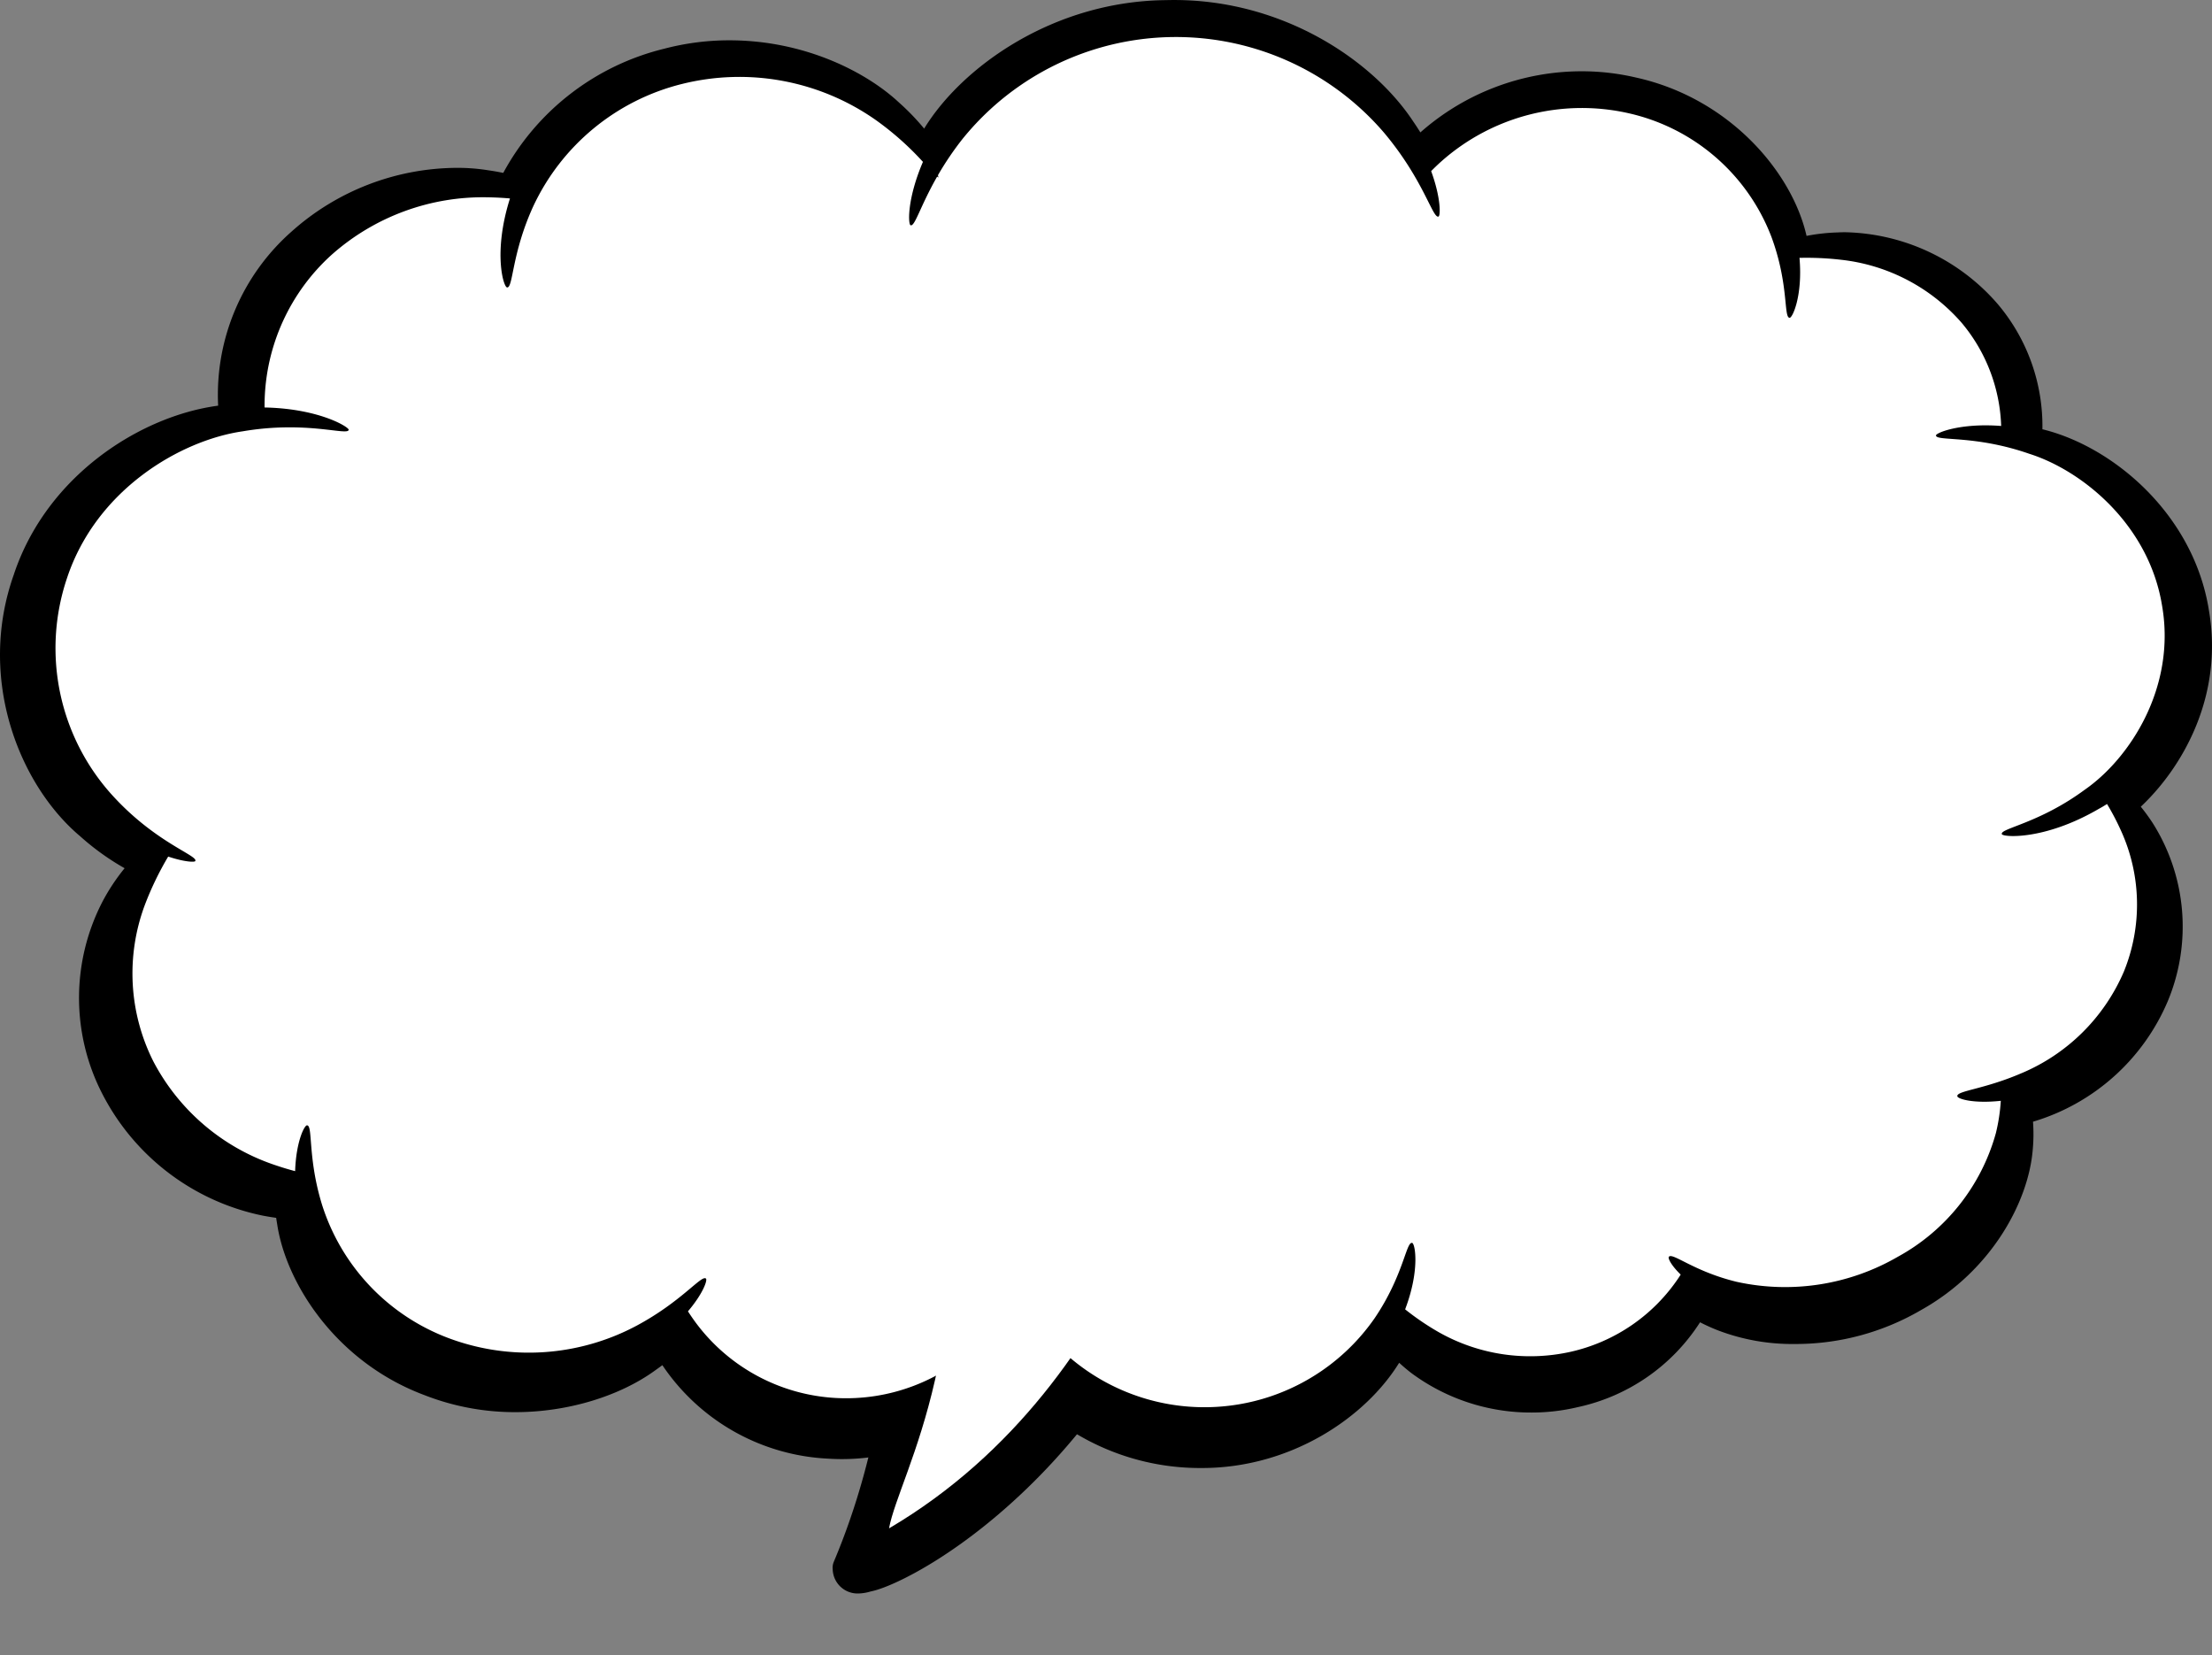
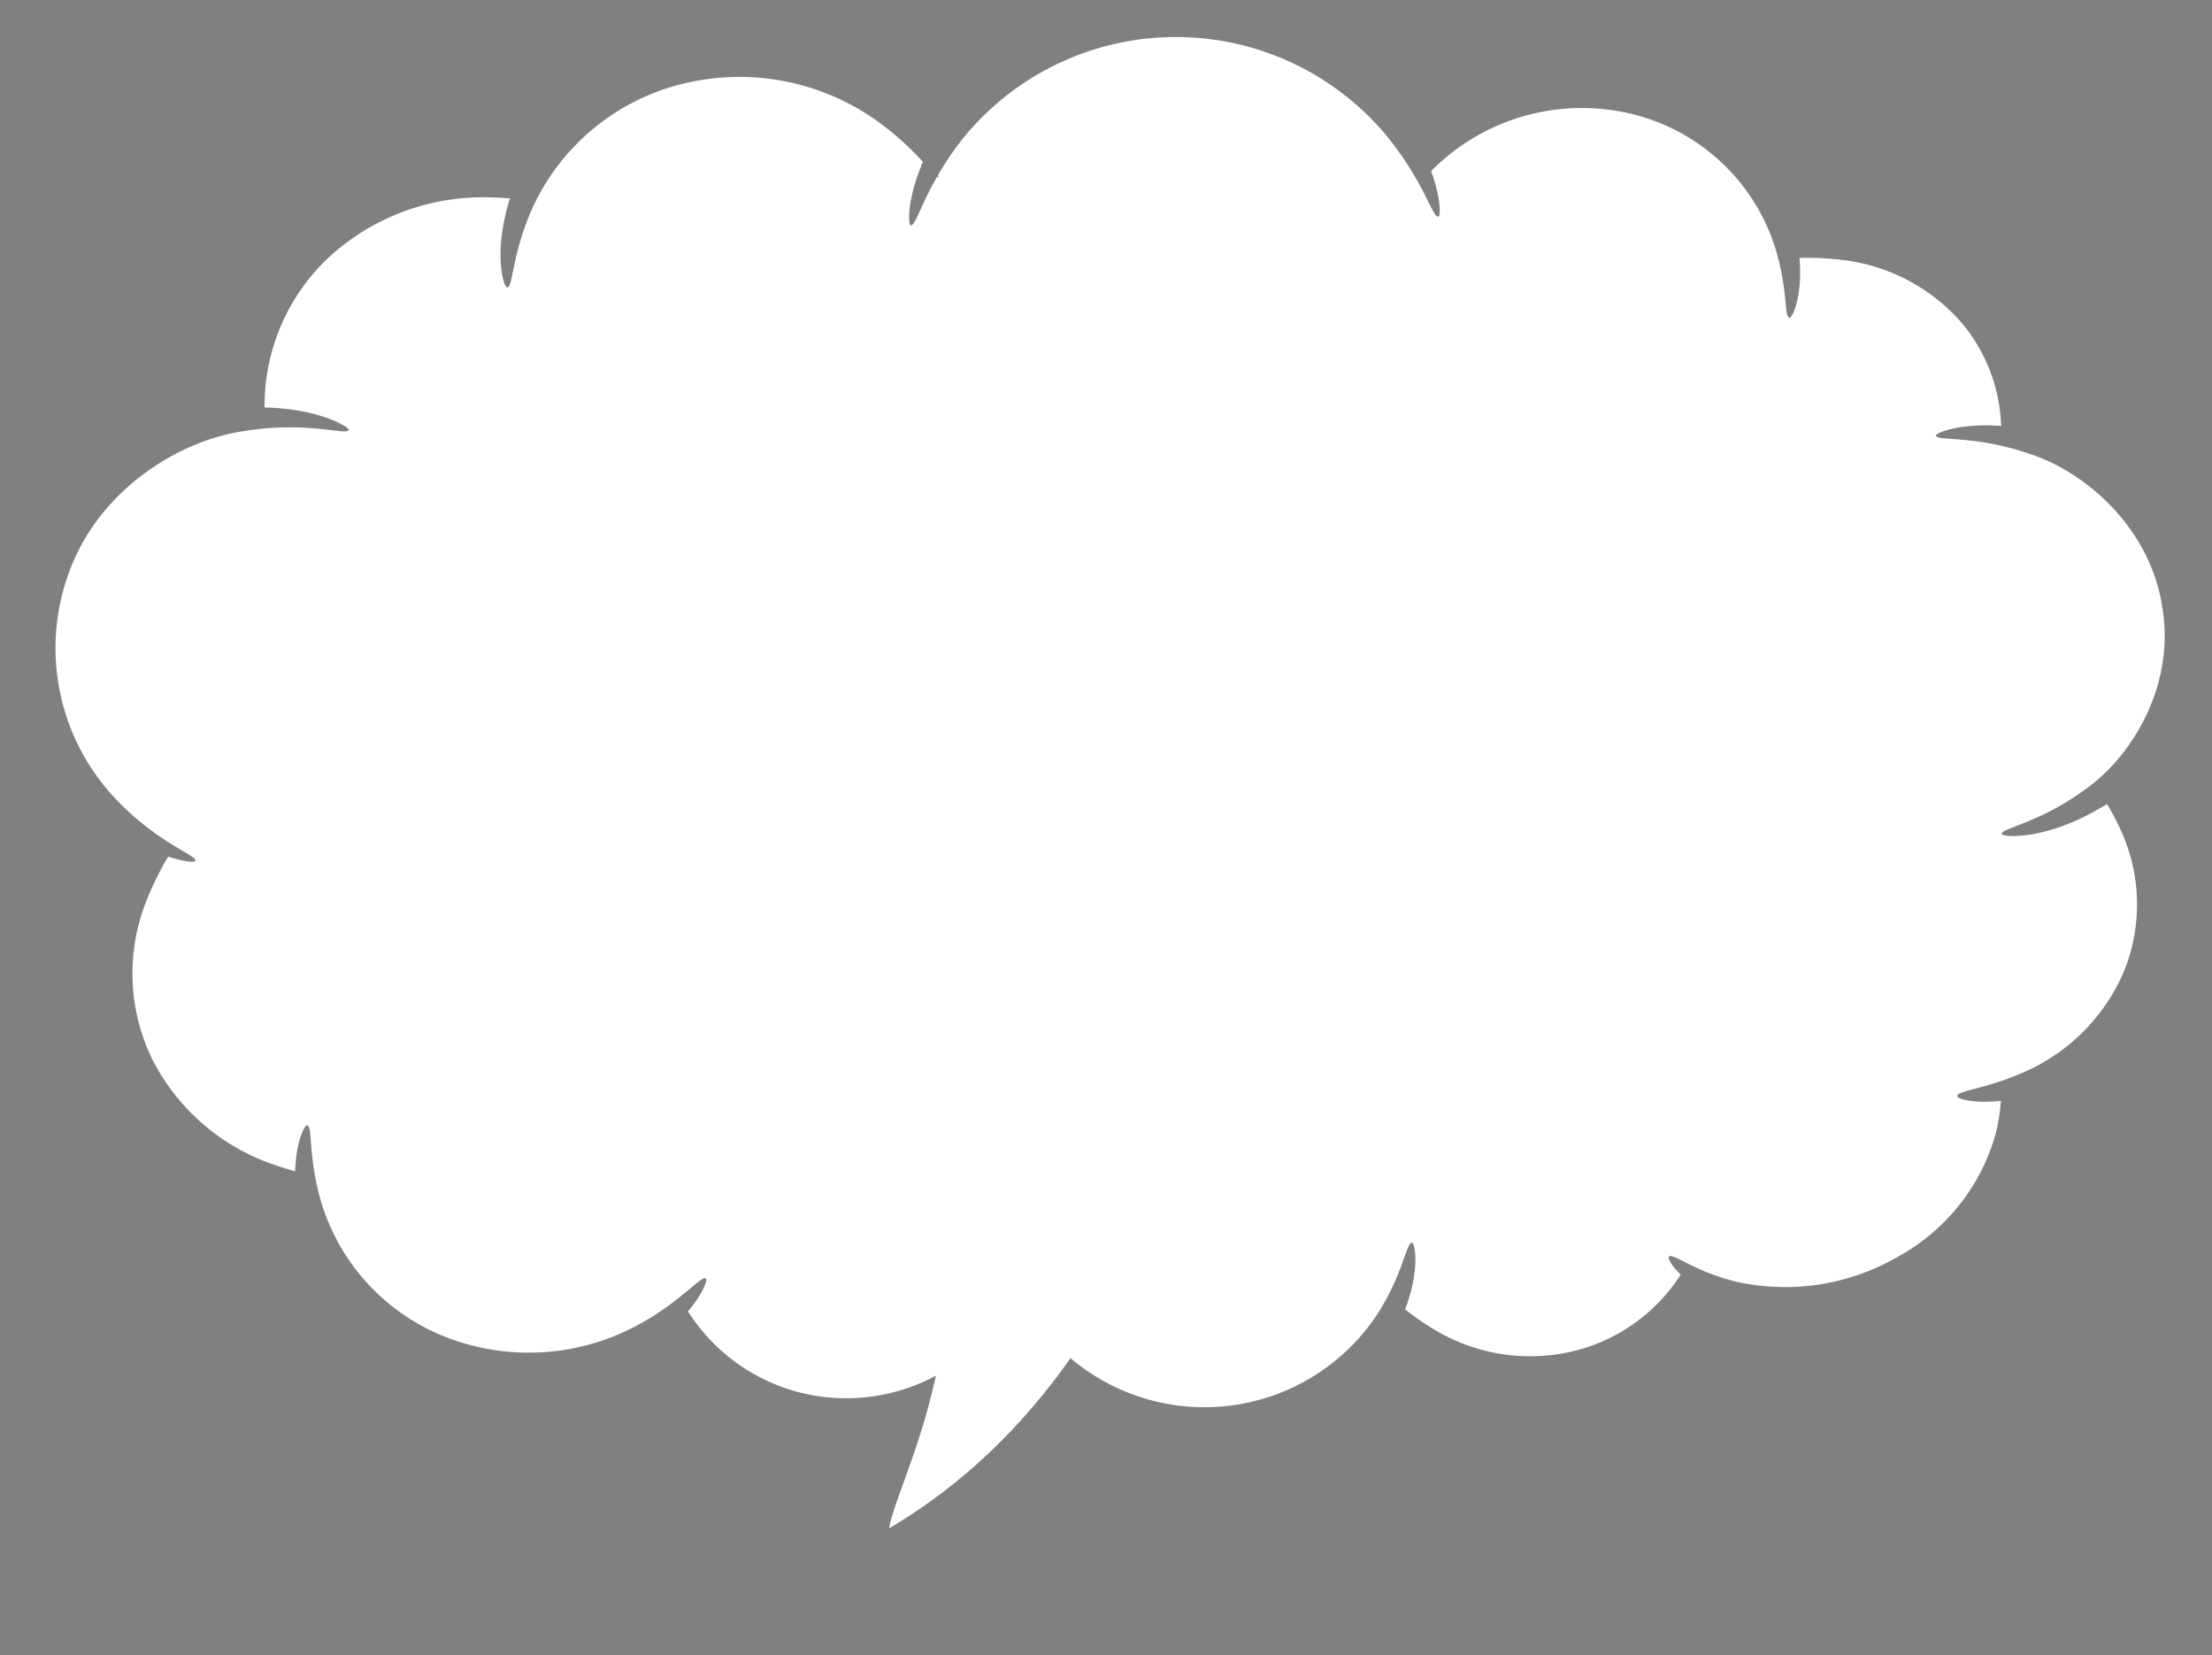
<svg xmlns="http://www.w3.org/2000/svg" width="270.5" height="202.365" viewBox="0 0 270.5 202.365">
  <rect x="0" y="0" width="270.5" height="202.365" fill="#808080" stroke="none" />
  <defs>
    <clipPath id="clip-path">
      <rect id="長方形_10361" data-name="長方形 10361" width="270.5" height="202.365" fill="none" />
    </clipPath>
  </defs>
  <g id="グループ_19377" data-name="グループ 19377" transform="translate(0)">
    <g id="グループ_19348" data-name="グループ 19348" transform="translate(0)" clip-path="url(#clip-path)">
-       <path id="パス_11536" data-name="パス 11536" d="M1.677,70.282c4-12.111,15.475-19.426,25-20.687a26.6,26.6,0,0,1,8.958-21.268A30.525,30.525,0,0,1,55.876,20.52a23.532,23.532,0,0,1,3.85.3c.612.086,1.217.194,1.816.317A30.644,30.644,0,0,1,81.235,5.953a31.269,31.269,0,0,1,7.958-1.026c9.3,0,16.839,3.95,20.756,7.618a29.273,29.273,0,0,1,3.064,3.176C117.6,8.213,128.761.15,142.572.015c.341-.009.684-.014,1.02-.014,13.452,0,24.392,7.485,29.244,14.873.3.434.585.873.858,1.313a29.8,29.8,0,0,1,19.739-7.474,29.084,29.084,0,0,1,6.608.761C211.5,12,219.159,21.062,220.918,28.838a23.305,23.305,0,0,1,3.752-.42c.315-.017.641-.026.972-.026a25.357,25.357,0,0,1,18.663,8.788,23.084,23.084,0,0,1,5.456,15.3c8.646,2.105,18.5,10.389,20.364,22.144,1.781,10.34-3.091,19.064-8.332,24a24.026,24.026,0,0,1,1.445,1.981,23.685,23.685,0,0,1,1.859,21.783,25.928,25.928,0,0,1-16.487,14.747,20.393,20.393,0,0,1-.034,3.448c-.511,6.249-4.963,14.742-13.712,19.611a30.394,30.394,0,0,1-15.358,4.117,25.514,25.514,0,0,1-9.372-1.648,23.875,23.875,0,0,1-2.24-1.006,23.687,23.687,0,0,1-14.974,10.378,24.279,24.279,0,0,1-5.607.655,24.55,24.55,0,0,1-14.777-4.867q-.759-.593-1.435-1.217c-4.1,6.654-13.194,12.867-24.129,12.867l-.357,0a29.469,29.469,0,0,1-22.99-11.2c-3.464,5.035-11.194,10.11-20.679,10.11-.569,0-1.145-.02-1.677-.055A25.917,25.917,0,0,1,81,166.9c-.253.188-.508.371-.765.553-4.417,3.251-10.842,5.19-17.195,5.19a30.331,30.331,0,0,1-11.1-2.068C41.1,166.535,34.992,156.9,33.9,149.7c-.046-.27-.09-.54-.128-.812q-.829-.114-1.635-.271A28.482,28.482,0,0,1,12.56,133.824,25.586,25.586,0,0,1,12.6,110.1a24.759,24.759,0,0,1,2.638-3.955,31.014,31.014,0,0,1-5.413-3.888C2.361,95.989-2.823,82.992,1.677,70.282" transform="translate(0 0.001)" />
-       <path id="パス_11537" data-name="パス 11537" d="M48.845,3.834c-11.231,27.91-4.874,57.877-4.809,58.176a1.911,1.911,0,0,1-.424,1.646,2.148,2.148,0,0,1-1.6.75l-39.993.537a2.022,2.022,0,0,1-1.56-.682,1.843,1.843,0,0,1-.415-1.6C5.085,38.617,15.73,23.4,23.771,14.866,32.828,5.258,41.454.9,44.208.291c.045-.01.1-.026.152-.042A5.49,5.49,0,0,1,45.809,0a3.04,3.04,0,0,1,3.158,2.884,1.866,1.866,0,0,1-.122.949" transform="translate(150.739 195.613) rotate(-179)" />
      <path id="パス_11538" data-name="パス 11538" d="M0,56.375S5.583,18.718,36.165,0C35.06,6.76,24.719,23.281,31.335,55.954Z" transform="translate(144.878 187.482) rotate(-179)" fill="#fff" />
      <path id="パス_11539" data-name="パス 11539" d="M10.775,95.878c5.2,5.634,10.3,7.173,9.974,7.841,0,.174-1.286.147-3.315-.535a37.85,37.85,0,0,0-2.86,5.924,23.911,23.911,0,0,0,1.047,19.121,26.18,26.18,0,0,0,15.1,12.743c.786.267,1.528.482,2.236.671.114-3.658,1.171-5.705,1.475-5.6.709.082.053,4,1.813,9.7a25.692,25.692,0,0,0,15.428,16.294,27.991,27.991,0,0,0,23.059-1.511c5.459-2.928,7.874-6.172,8.443-5.763.258.112-.285,1.79-2.181,4.018.336.518.706,1.057,1.124,1.61a22.876,22.876,0,0,0,16.9,8.979,23.225,23.225,0,0,0,17.931-6.954,28.586,28.586,0,0,0,2.862-3.465c-2-4.96-1.36-8.3-.993-8.256.722-.1,1.116,4.023,4.678,9.151a25.346,25.346,0,0,0,41.476-.233c3.5-5.17,3.839-9.3,4.561-9.2.363-.047,1.028,3.222-.836,8.124a32.173,32.173,0,0,0,4.042,2.754,22.7,22.7,0,0,0,16.194,2.436,21.6,21.6,0,0,0,13.26-9.126c.072-.106.135-.209.2-.315-1.2-1.16-1.621-2.071-1.428-2.19.472-.5,3.105,1.826,8.27,3.075a27.508,27.508,0,0,0,19.719-3.066,24.76,24.76,0,0,0,11.985-15.12,22.393,22.393,0,0,0,.6-3.942c-3.358.368-5.358-.239-5.318-.587-.018-.641,3.253-.826,7.735-2.74a23.539,23.539,0,0,0,12.634-12.472,21.748,21.748,0,0,0-.372-17.269,30.75,30.75,0,0,0-1.688-3.219c-.333.212-.668.412-1,.59-6.779,3.956-11.913,3.457-11.867,3.077-.173-.694,4.567-1.307,10.126-5.4,5.536-3.836,11.18-12.519,9.481-22.451-1.585-9.949-9.759-16.588-16.269-18.639-6.616-2.3-11.325-1.51-11.385-2.219-.133-.279,2.849-1.572,7.967-1.176a20.659,20.659,0,0,0-4.822-12.6,22.887,22.887,0,0,0-14.74-7.715,36.735,36.735,0,0,0-5.1-.235c.413,4.708-.9,7.441-1.225,7.323-.727-.061-.067-4.158-2.228-9.945A24.435,24.435,0,0,0,195.96,12.291a25.891,25.891,0,0,0-22.822,5.89c-.452.4-.866.806-1.259,1.2,1.232,3.376,1.148,5.555.881,5.56-.716.2-1.837-4.567-6.7-10.322a33.546,33.546,0,0,0-51.507.852,37.549,37.549,0,0,0-2.988,4.411l.058.277a1.232,1.232,0,0,1-.157-.106c-2.061,3.607-2.708,6.083-3.23,5.951-.32,0-.495-3.115,1.494-7.752a36.125,36.125,0,0,0-5.743-5.1A29.022,29.022,0,0,0,80.263,8.728,27.344,27.344,0,0,0,62.039,23.764c-2.591,5.7-2.421,9.845-3.142,9.839-.426.092-1.781-4.168.315-10.827,0-.018.011-.036.014-.053-.823-.071-1.714-.123-2.671-.138A27.88,27.88,0,0,0,37.4,29.629a24.859,24.859,0,0,0-8.174,17.85c-.006.273-.008.538-.006.8,6.843.135,10.493,2.507,10.283,2.751-.192.718-5.181-1.161-12.946.161-7.591,1.091-17.9,7.1-21.493,17.937a26.758,26.758,0,0,0,5.712,26.752" transform="translate(3.134 1.538)" fill="#fff" />
    </g>
  </g>
</svg>